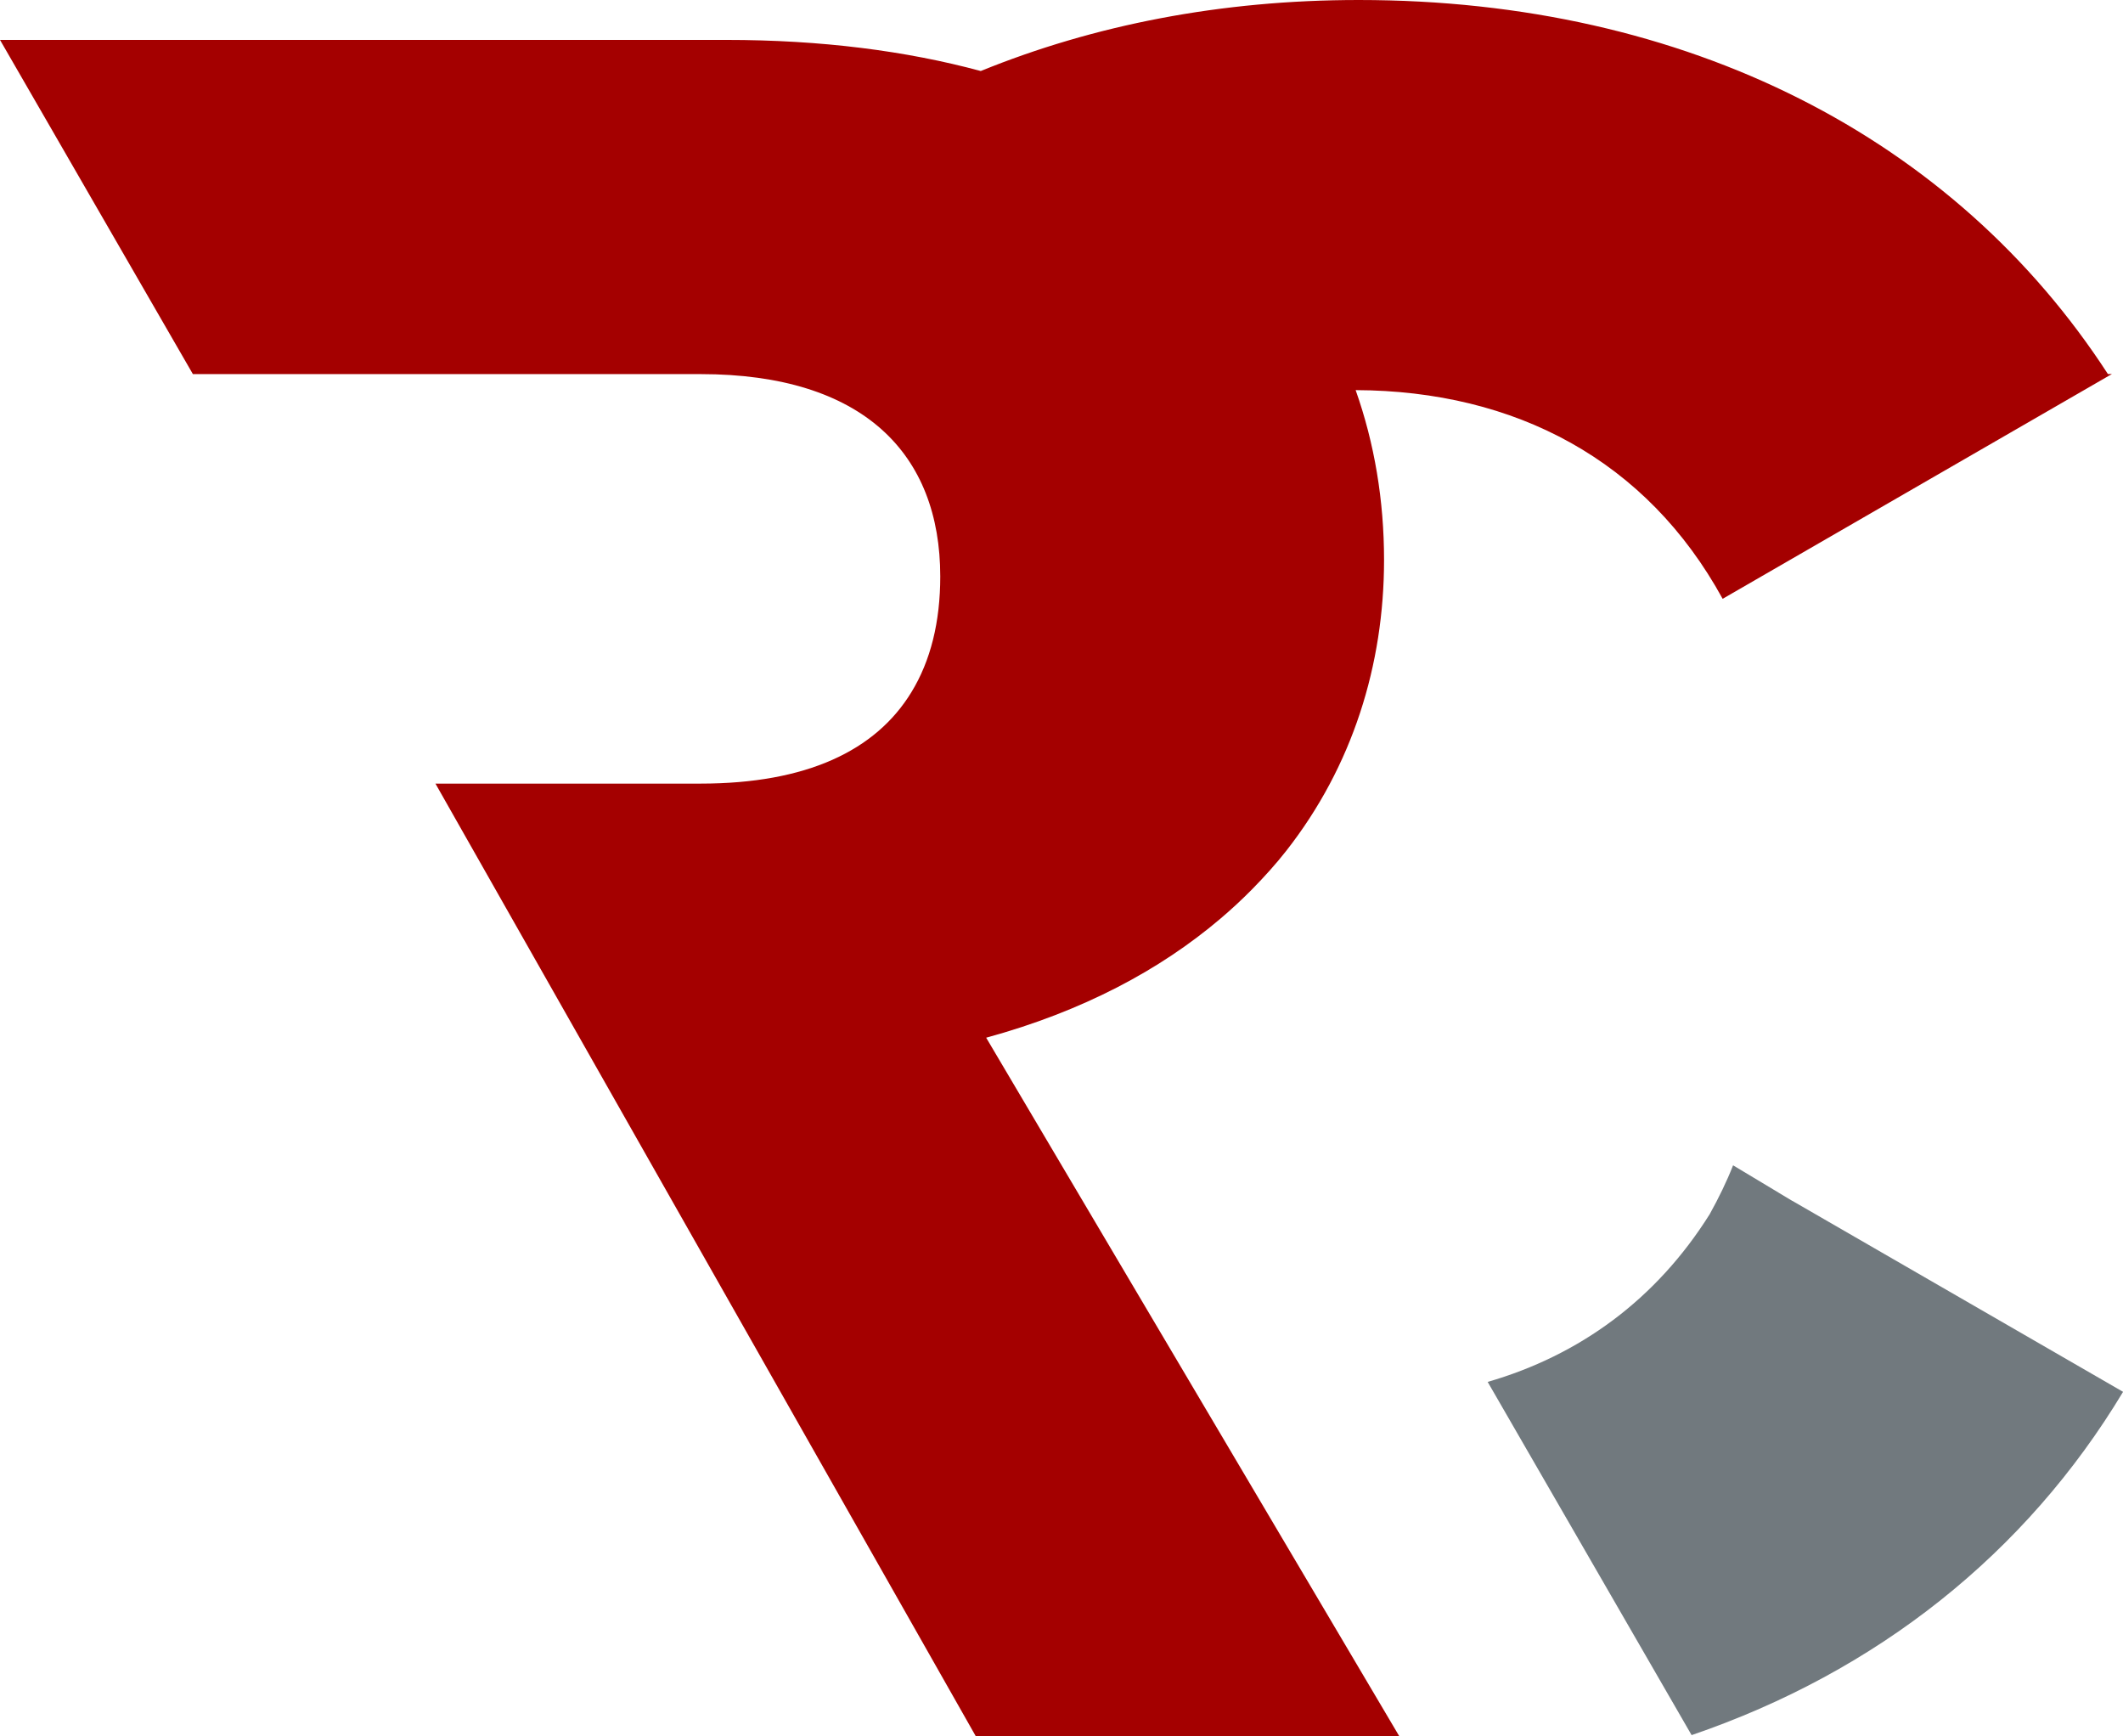
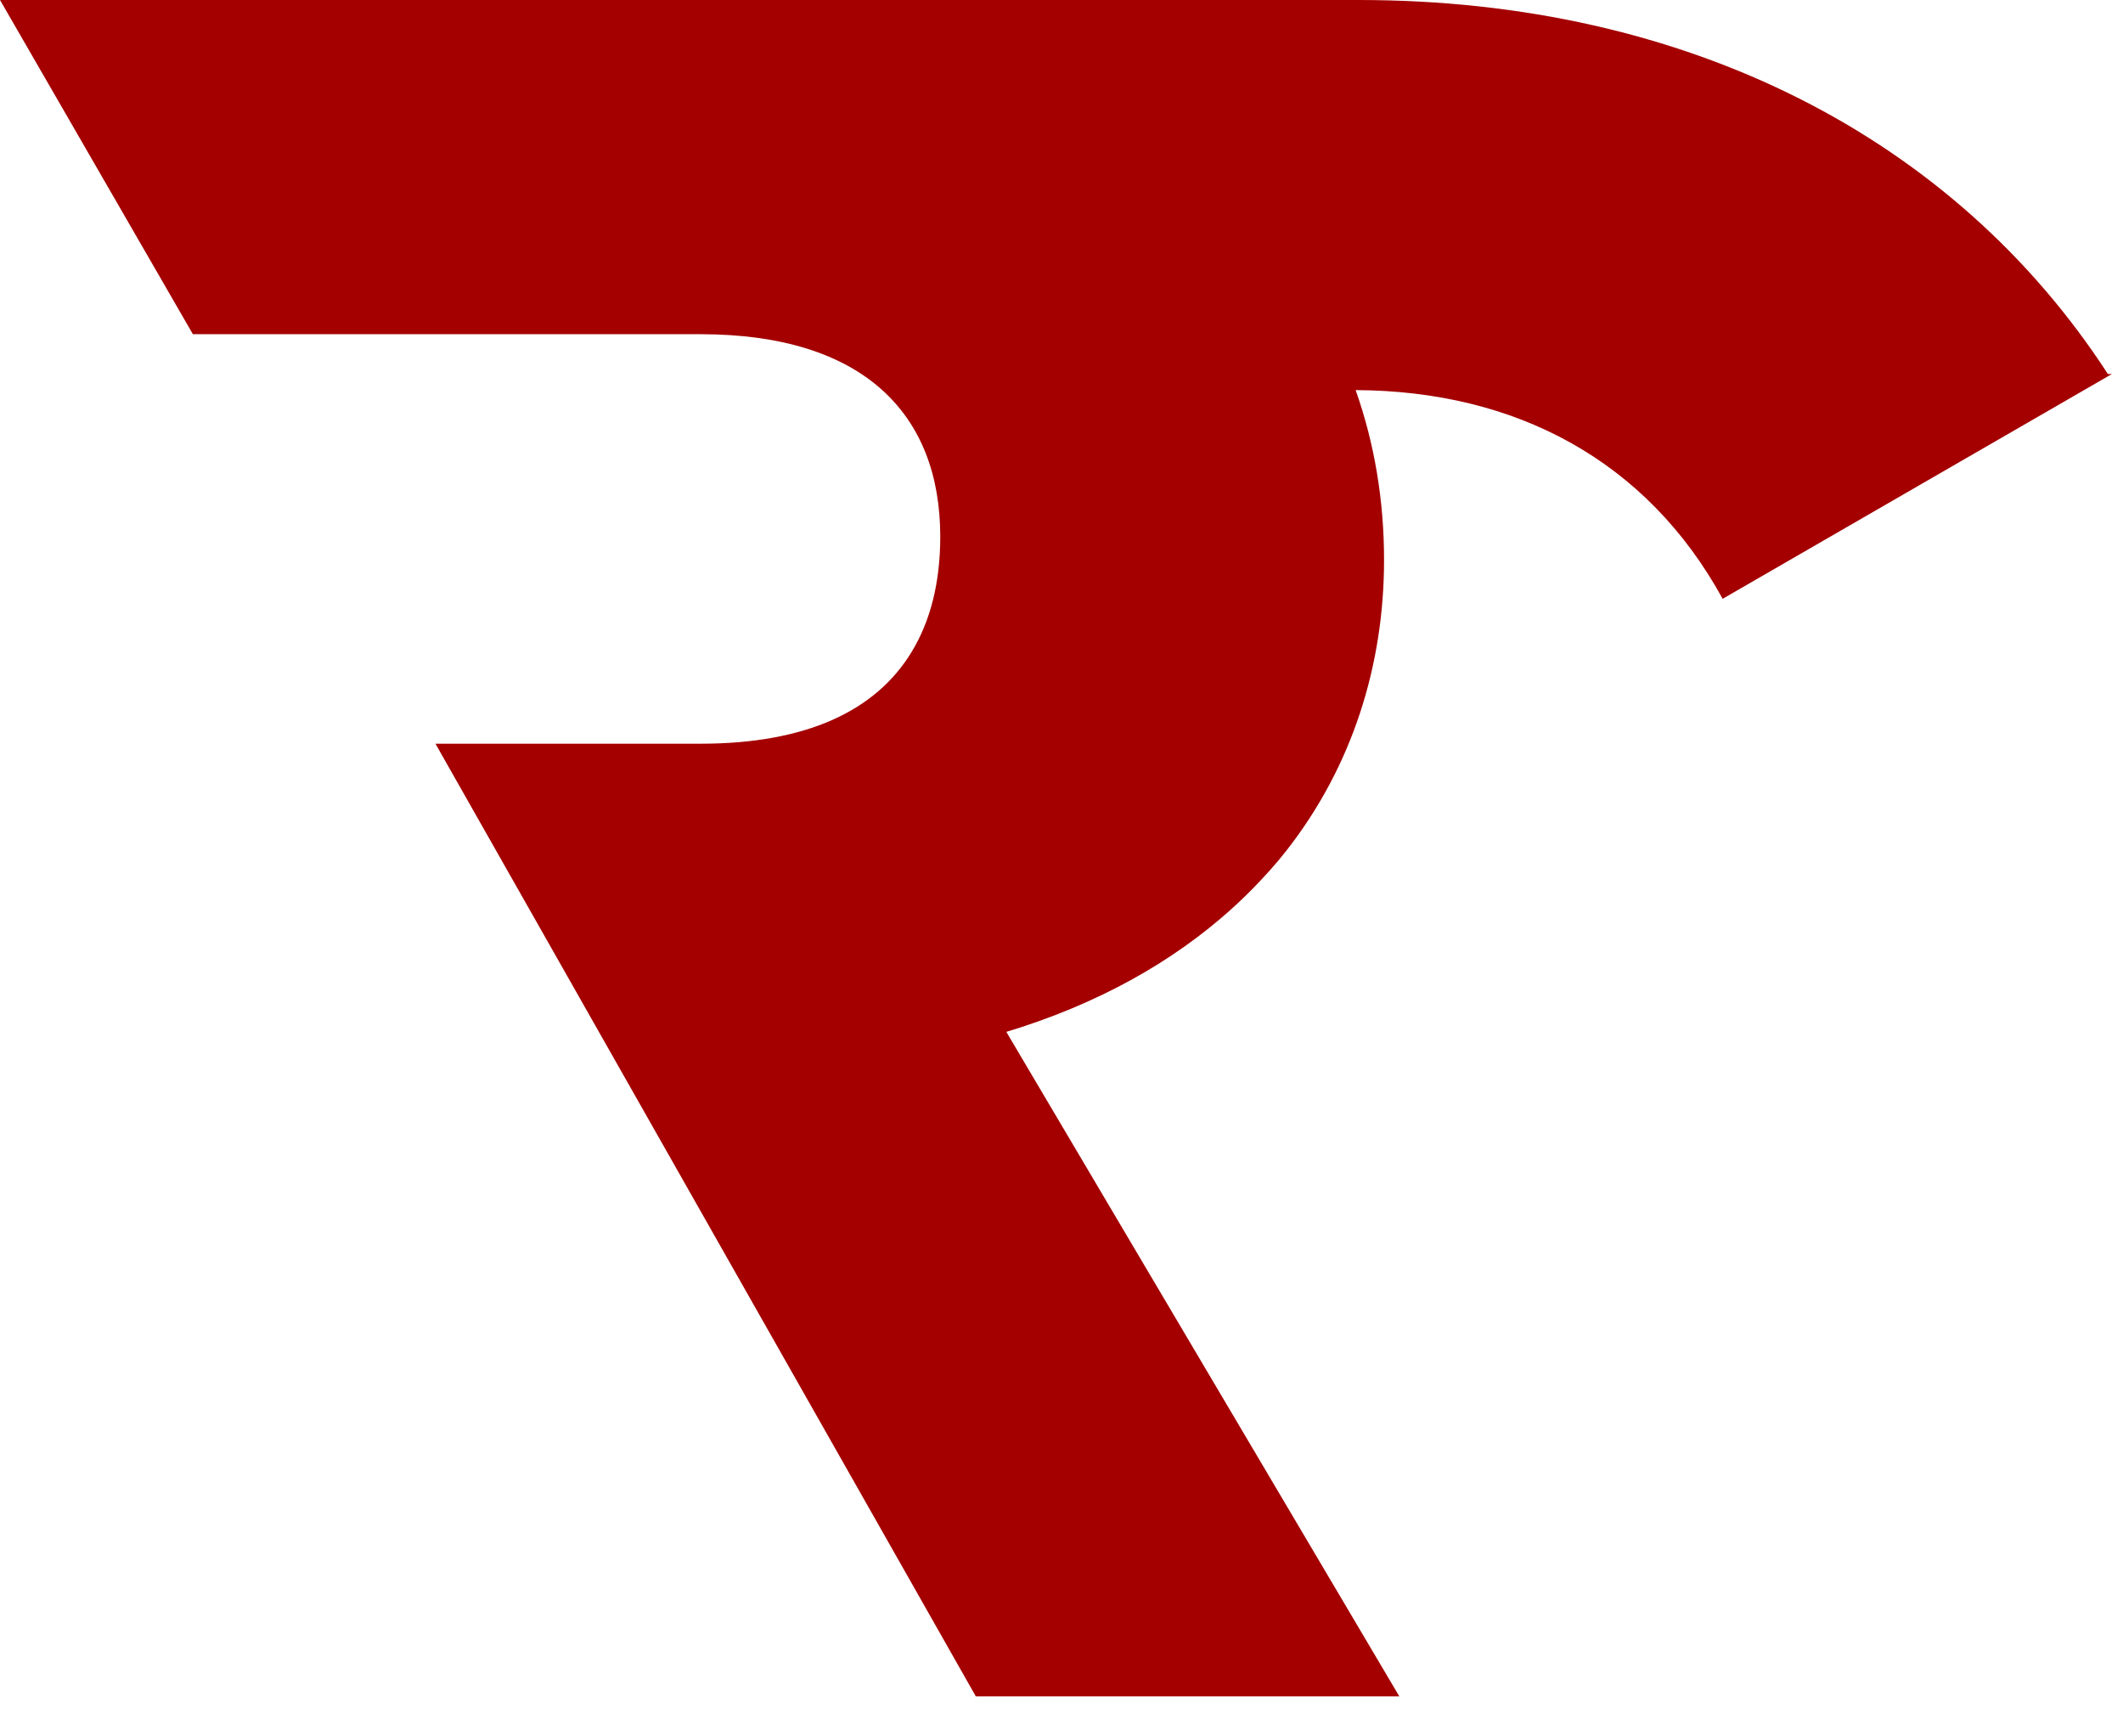
<svg xmlns="http://www.w3.org/2000/svg" viewBox="0 0 282.53 231.03">
-   <path fill="#A40000" d="M131.24,138.08c12.84-3.51,23.13-9.01,31.15-15.82,1.5-1.27,2.92-2.59,4.26-3.95,1.61-1.64,3.14-3.33,4.52-5.09,8.84-11.27,13.02-24.78,13.02-38.71,0-7.92-1.27-15.51-3.78-22.6,21.28.08,38.75,9.35,48.84,27.77l51.42-29.69.39-.22h-.54C260.16,18.4,224.62,0,180.83,0c-18.35,0-35.27,3.33-50.31,9.45-9.92-2.68-21.21-4.14-33.89-4.14H0l25.67,44.47h67.56c21.72,0,31.9,10.65,31.9,26.93,0,6.04-1.28,11.22-3.85,15.41-4.75,7.77-13.95,12.15-28.05,12.15h-35.28l71.91,126.76h56.36l-54.98-92.95Z" />
-   <path fill="#71797E" d="M238.53,159.8l-7.89-4.74c-.85,2.17-1.92,4.35-3.11,6.5-7.12,11.35-17.31,18.78-29.55,22.32l27.14,47c24.66-8.42,44.48-24.16,57.42-45.68l-44.01-25.41Z" />
+   <path fill="#A40000" d="M131.24,138.08c12.84-3.51,23.13-9.01,31.15-15.82,1.5-1.27,2.92-2.59,4.26-3.95,1.61-1.64,3.14-3.33,4.52-5.09,8.84-11.27,13.02-24.78,13.02-38.71,0-7.92-1.27-15.51-3.78-22.6,21.28.08,38.75,9.35,48.84,27.77l51.42-29.69.39-.22h-.54C260.16,18.4,224.62,0,180.83,0H0l25.67,44.47h67.56c21.72,0,31.9,10.65,31.9,26.93,0,6.04-1.28,11.22-3.85,15.41-4.75,7.77-13.95,12.15-28.05,12.15h-35.28l71.91,126.76h56.36l-54.98-92.95Z" />
</svg>